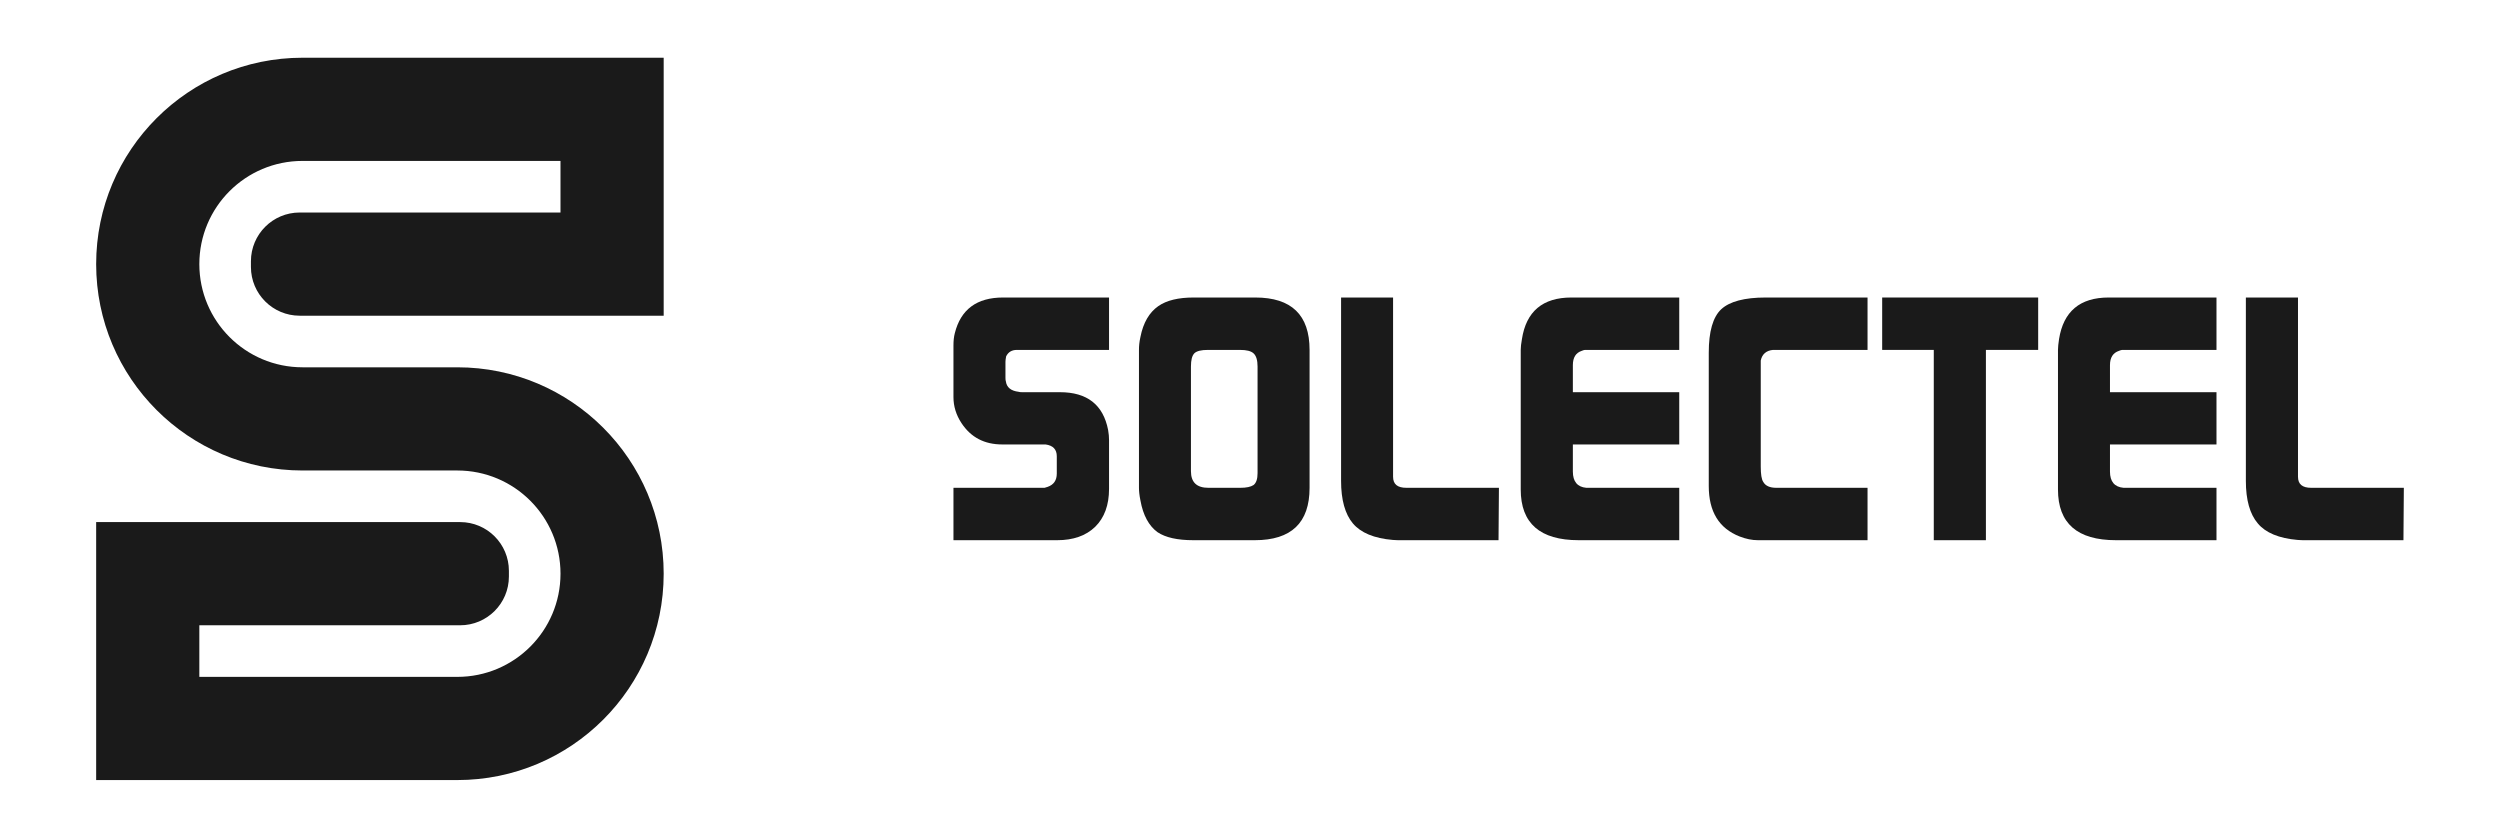
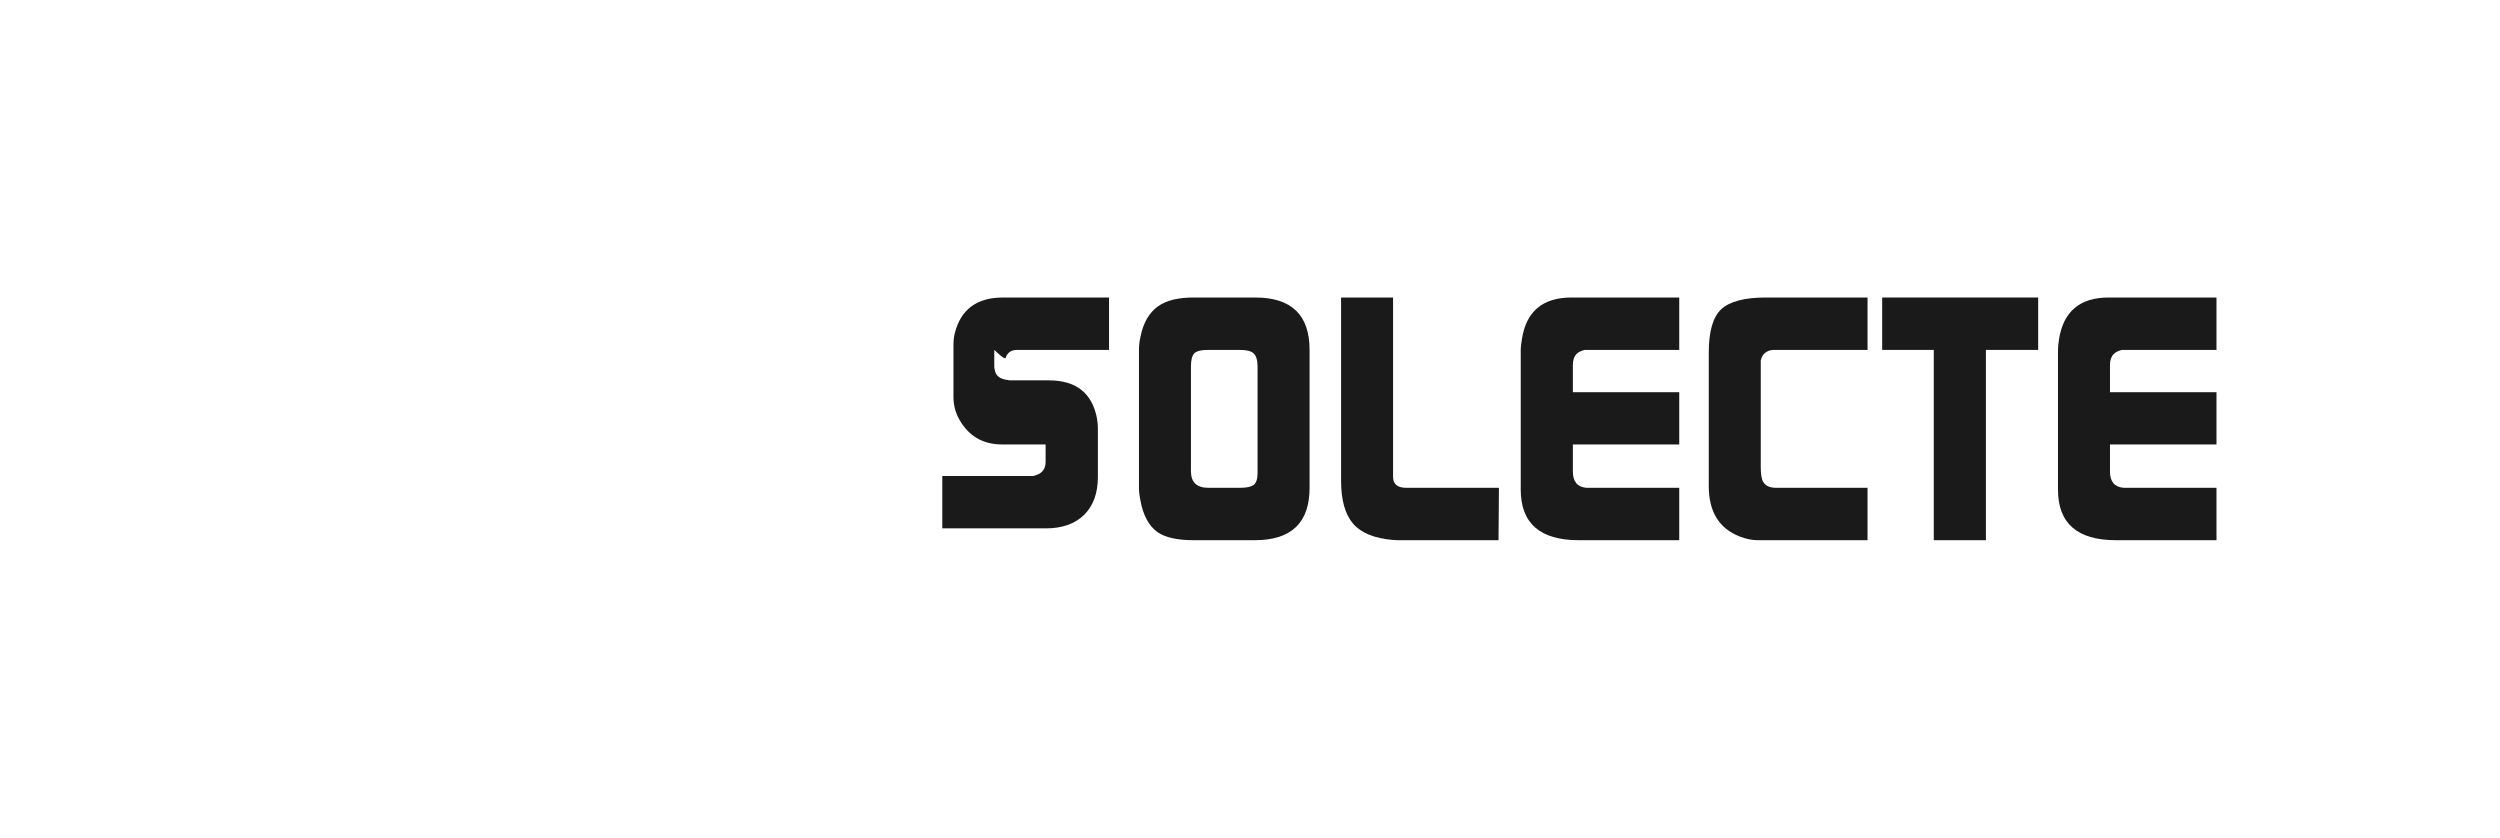
<svg xmlns="http://www.w3.org/2000/svg" id="Capa_1" x="0px" y="0px" viewBox="0 0 188 63" style="enable-background:new 0 0 188 63;" xml:space="preserve">
  <style type="text/css">	.st0{fill:#A1D078;}	.st1{fill:#FFFFFF;}	.st2{fill:#1A1A1A;}	.st3{fill:none;}	.st4{fill:none;stroke:#FFFFFF;stroke-width:1.074;stroke-miterlimit:10;}	.st5{fill:none;stroke:#000000;stroke-width:3.75;stroke-linecap:round;stroke-linejoin:round;stroke-miterlimit:10;}</style>
  <g>
    <g>
-       <path class="st2" d="M75.66,26.803c0.16-0.33,0.43-0.49,0.81-0.49h6.93v-3.94h-7.97c-1.97,0-3.18,0.89-3.63,2.69   c-0.07,0.27-0.1,0.58-0.1,0.91v3.89c0,0.69,0.2,1.34,0.6,1.95c0.71,1.08,1.73,1.61,3.07,1.61h3.26c0.56,0.08,0.84,0.37,0.84,0.89   v1.3c0,0.51-0.23,0.84-0.69,1l-0.23,0.07h-6.85v3.94h7.8c1.2,0,2.16-0.33,2.86-1.01c0.69-0.68,1.04-1.63,1.04-2.85v-3.67   c0-0.23-0.02-0.48-0.07-0.76c-0.37-1.9-1.58-2.84-3.62-2.84h-2.85c-0.11,0-0.21-0.01-0.26-0.03c-0.58-0.07-0.9-0.33-0.96-0.79   c-0.02-0.05-0.03-0.13-0.03-0.26v-1.21C75.609,27.113,75.629,26.983,75.66,26.803z" />
+       <path class="st2" d="M75.66,26.803c0.16-0.33,0.43-0.49,0.81-0.49h6.93v-3.94h-7.97c-1.97,0-3.18,0.89-3.63,2.69   c-0.07,0.27-0.1,0.58-0.1,0.91v3.89c0,0.69,0.2,1.34,0.6,1.95c0.71,1.08,1.73,1.61,3.07,1.61h3.26v1.3c0,0.51-0.23,0.84-0.69,1l-0.23,0.07h-6.85v3.94h7.8c1.2,0,2.16-0.33,2.86-1.01c0.69-0.68,1.04-1.63,1.04-2.85v-3.67   c0-0.23-0.02-0.48-0.07-0.76c-0.37-1.9-1.58-2.84-3.62-2.84h-2.85c-0.11,0-0.21-0.01-0.26-0.03c-0.58-0.07-0.9-0.33-0.96-0.79   c-0.02-0.05-0.03-0.13-0.03-0.26v-1.21C75.609,27.113,75.629,26.983,75.66,26.803z" />
      <path class="st2" d="M94.4,22.373h-4.64c-1.14,0-2.03,0.21-2.66,0.65c-0.67,0.47-1.13,1.24-1.34,2.32   c-0.08,0.35-0.11,0.67-0.11,0.97v10.37c0,0.25,0.03,0.56,0.11,0.95c0.2,1.12,0.64,1.92,1.29,2.39c0.6,0.4,1.49,0.6,2.69,0.6h4.62   c2.75,0,4.12-1.31,4.12-3.94v-10.37C98.479,23.683,97.119,22.373,94.4,22.373z M94.569,35.573c0,0.45-0.1,0.74-0.3,0.9   c-0.21,0.14-0.54,0.21-1,0.21h-2.4c-0.87,0-1.31-0.41-1.31-1.25v-7.87c0-0.49,0.08-0.81,0.26-1c0.18-0.17,0.52-0.25,1.01-0.25   h2.42c0.49,0,0.83,0.08,1.03,0.27c0.19,0.18,0.29,0.51,0.29,0.98V35.573z" />
      <path class="st2" d="M105.759,36.683c-0.67,0-1-0.27-1-0.83v-13.48h-3.91v13.79c0,1.43,0.3,2.5,0.89,3.2   c0.59,0.7,1.59,1.12,3,1.24c0.19,0.02,0.42,0.02,0.68,0.02h7.27l0.03-3.94H105.759z" />
      <path class="st2" d="M118.949,26.383c0.1-0.04,0.19-0.07,0.24-0.07h7.09v-3.94h-8.11c-2.16,0-3.4,1.05-3.72,3.13   c-0.06,0.33-0.09,0.6-0.09,0.81v10.5c0,2.54,1.45,3.81,4.36,3.81h7.56v-3.94h-6.99c-0.67-0.06-1.01-0.47-1.01-1.22v-2.04h8v-3.93   h-8v-2.03C118.28,26.883,118.499,26.533,118.949,26.383z" />
      <path class="st2" d="M133.329,26.313h7.11v-3.94h-7.66c-1.6,0-2.71,0.3-3.34,0.88c-0.63,0.59-0.94,1.68-0.94,3.27v10.03   c0,1.92,0.77,3.18,2.32,3.79c0.49,0.19,0.94,0.28,1.38,0.28h8.24v-3.94h-6.86c-0.48,0-0.81-0.14-0.98-0.44   c-0.13-0.19-0.19-0.57-0.19-1.15v-7.98C132.509,26.633,132.819,26.363,133.329,26.313z" />
      <path class="st2" d="M141.54,22.373v3.94h3.88v14.31h3.92v-14.31h3.93v-3.94H141.54z" />
      <path class="st2" d="M159.35,26.383c0.11-0.04,0.18-0.07,0.24-0.07h7.09v-3.94h-8.11c-2.16,0-3.4,1.05-3.73,3.13   c-0.05,0.33-0.08,0.6-0.08,0.81v10.5c0,2.54,1.45,3.81,4.36,3.81h7.56v-3.94h-6.99c-0.68-0.06-1.02-0.47-1.02-1.22v-2.04h8.01   v-3.93h-8.01v-2.03C158.669,26.883,158.9,26.533,159.35,26.383z" />
-       <path class="st2" d="M173.799,36.683c-0.66,0-0.99-0.27-0.99-0.83v-13.48h-3.92v13.79c0,1.43,0.3,2.5,0.9,3.2   c0.58,0.7,1.59,1.12,2.99,1.24c0.19,0.02,0.42,0.02,0.69,0.02h7.27l0.03-3.94H173.799z" />
    </g>
-     <path class="st2" d="M22.75,4.341c-8.571,0-15.519,6.948-15.519,15.52c0,8.571,6.948,15.52,15.519,15.52h11.64  c4.286,0,7.76,3.474,7.76,7.76c0,4.286-3.474,7.76-7.76,7.76H14.99v-3.88h19.613c2.025,0,3.666-1.641,3.666-3.666v-0.428  c0-2.025-1.641-3.666-3.666-3.666H7.231v3.88v3.88v3.88v7.76H34.39c8.571,0,15.519-6.948,15.519-15.52  c0-8.571-6.948-15.52-15.519-15.52H22.75c-4.286,0-7.76-3.474-7.76-7.76c0-4.286,3.474-7.76,7.76-7.76h19.399v3.88H22.536  c-2.025,0-3.666,1.641-3.666,3.666v0.428c0,2.025,1.641,3.666,3.666,3.666h27.373v-3.88v-3.88v-3.88v-7.76H22.75z" />
  </g>
</svg>